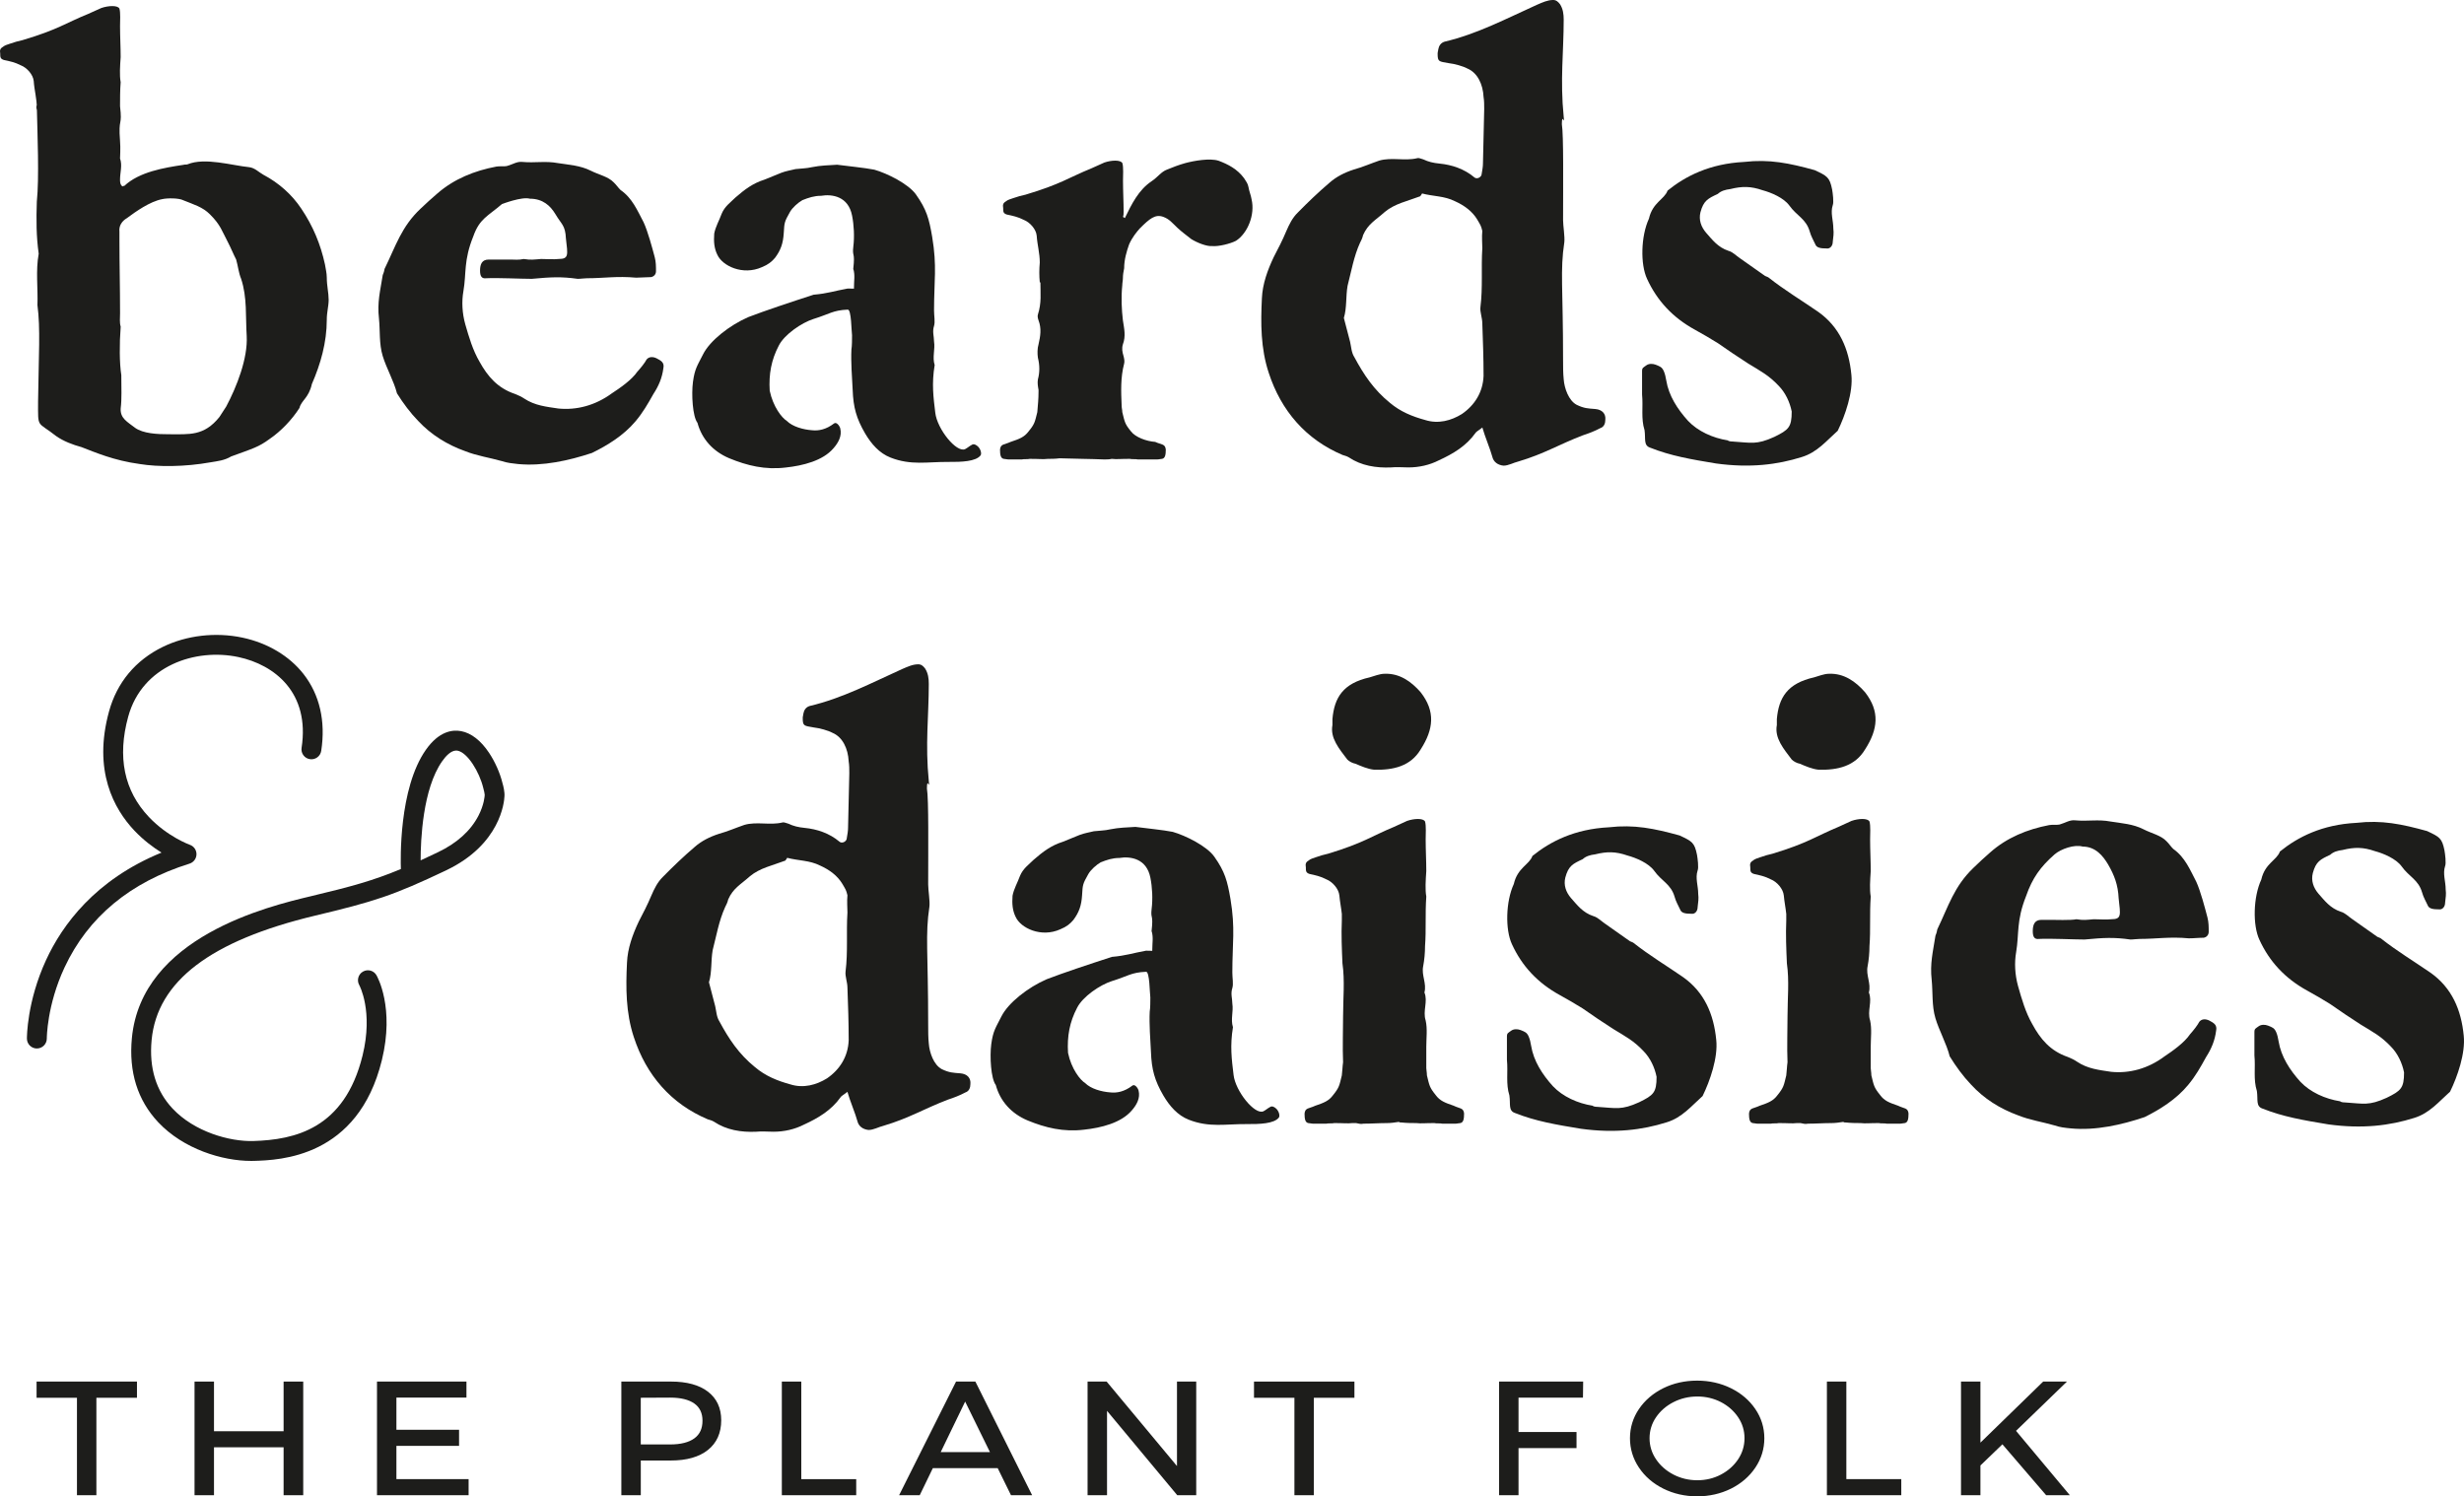
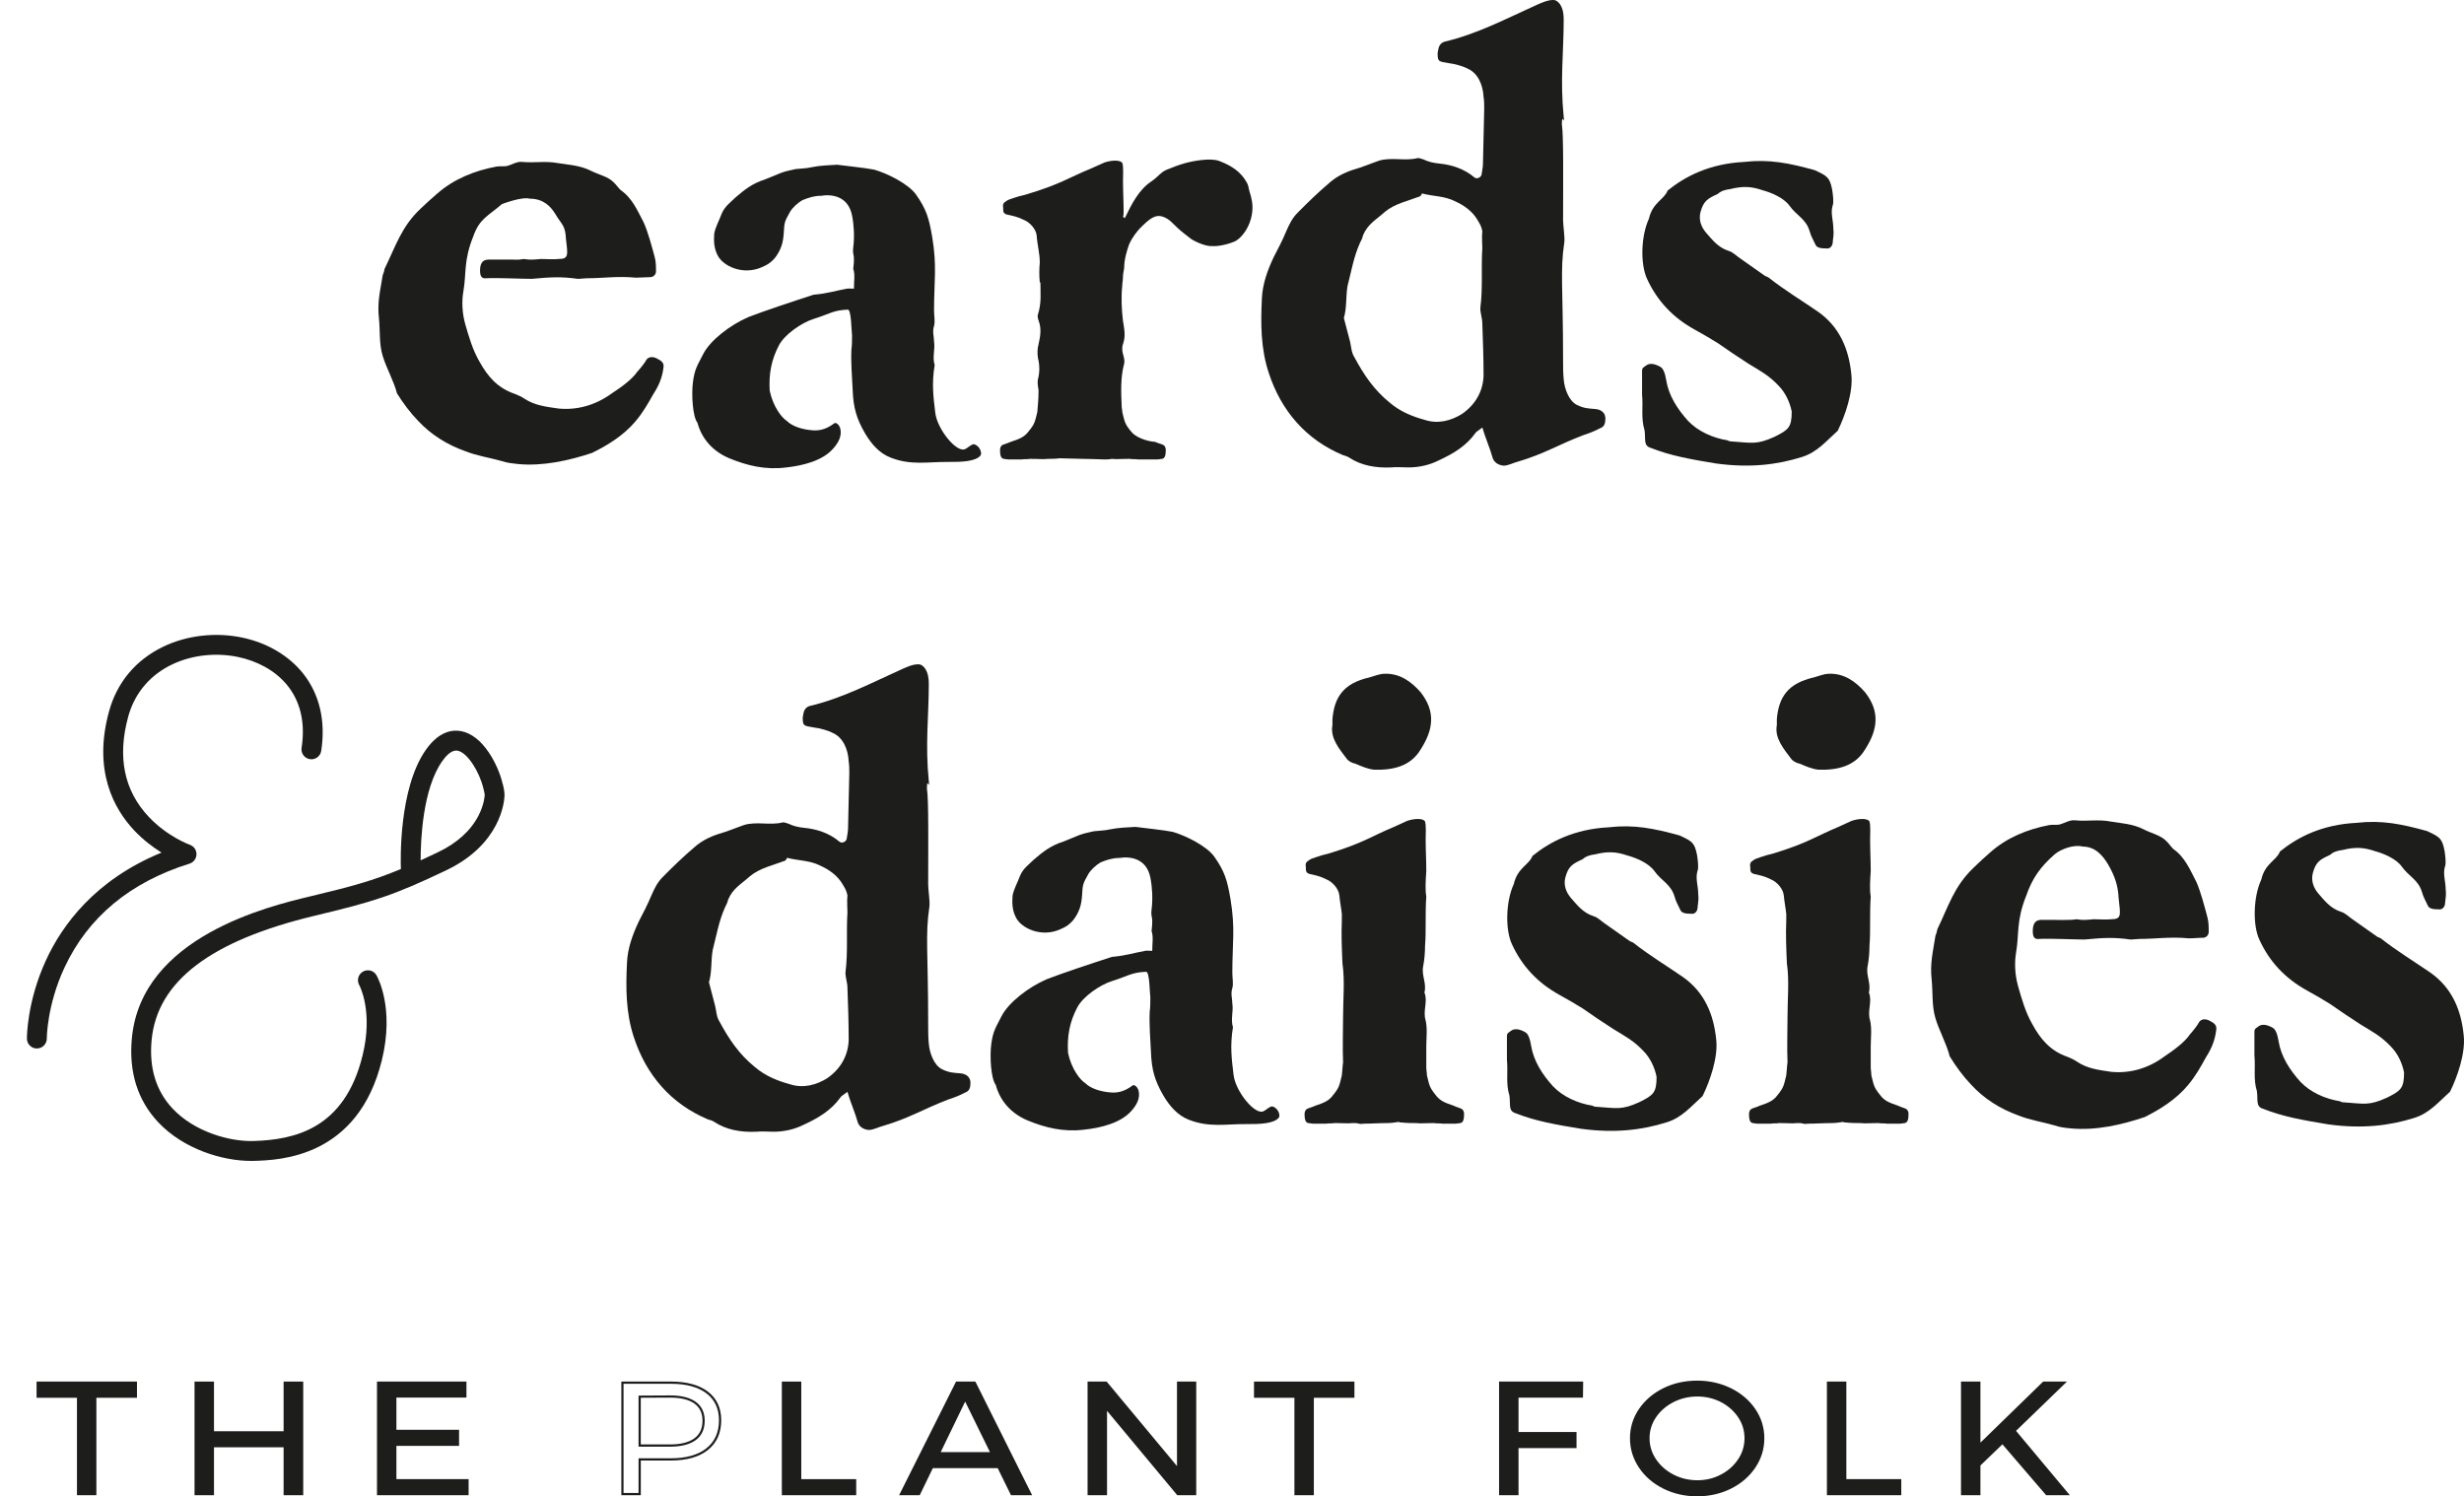
<svg xmlns="http://www.w3.org/2000/svg" id="Layer_1" width="498.334" height="302.654" viewBox="0 0 498.334 302.654">
  <defs>
    <style>.cls-1{fill:#1d1d1b;}</style>
  </defs>
  <g>
    <path class="cls-1" d="m7.454,212.072c-1.103,0-1.999-.885-2.01-1.993,0-.299-.011-7.49,3.889-15.934,3.257-7.048,9.908-16.204,23.332-21.695-1.683-1.051-3.642-2.504-5.474-4.434-4.159-4.394-8.426-12.148-5.141-24.125,1.603-5.847,5.359-10.351,10.856-13.039,4.819-2.355,10.707-3.038,16.152-1.878,5.083,1.086,9.454,3.699,12.321,7.352,3.268,4.176,4.509,9.552,3.584,15.549-.167,1.097-1.195,1.849-2.292,1.677-1.097-.167-1.849-1.195-1.677-2.292,1.717-11.161-5.468-16.801-12.774-18.358-8.696-1.855-19.466,1.735-22.292,12.051-2.24,8.168-.833,14.997,4.187,20.299,3.797,4.009,8.237,5.606,8.283,5.623.816.287,1.356,1.063,1.338,1.93s-.586,1.62-1.407,1.878c-12.016,3.756-20.517,10.816-25.273,20.988-3.579,7.651-3.59,14.308-3.59,14.377.006,1.109-.89,2.016-1.999,2.022h-.011l0-0Z" />
    <path class="cls-1" d="m98.03,160.704v.035-.035m-5.773-8.892c-1.08,0-2.125,1.149-2.832,2.16-3.946,5.606-4.354,15.98-4.354,20.046,1.08-.494,2.234-1.034,3.481-1.631,3.848-1.832,6.611-4.319,8.208-7.387,1.183-2.28,1.258-4.067,1.258-4.084,0-.052.006-.109.011-.161-.006-.235-.144-.885-.27-1.292-.006-.035-.017-.063-.023-.098-.781-3.24-3.171-7.146-5.198-7.53-.098-.017-.19-.023-.281-.023m-41.506,83c-5.778,0-13.648-2.384-18.771-7.84-4.164-4.446-5.957-10.161-5.307-16.996,1.942-20.506,27.657-26.663,36.112-28.68,8.334-1.993,12.608-3.148,18.294-5.526-.063-1.66-.465-16.261,5.055-24.113,2.631-3.739,5.342-4.113,7.146-3.768,2.028.385,3.975,1.895,5.623,4.371,1.206,1.804,2.223,4.084,2.717,6.117.195.666.482,1.838.402,2.728-.052,1.12-.804,9.684-11.746,14.911-10.822,5.164-14.693,6.353-26.566,9.19-21.109,5.049-31.919,13.28-33.045,25.153-.534,5.635.89,10.299,4.239,13.866,4.423,4.716,11.562,6.703,16.33,6.565,8.369-.253,18.444-2.447,22.091-17.289,2.211-8.983-.638-14.193-.666-14.245-.54-.959-.212-2.188.747-2.734.959-.551,2.171-.23,2.728.724.155.264,3.716,6.542,1.091,17.215-4.842,19.707-20.667,20.19-25.871,20.345-.19.006-.391.006-.603.006" />
    <path class="cls-1" d="m101.511,93.27c-2.51-.712-5.026-1.063-7.41-2.01-3.642-1.298-6.904-3.308-9.546-6.146-1.505-1.539-3.016-3.544-4.268-5.554-.626-2.487-2.137-5.083-2.889-7.565s-.5-5.083-.752-7.565c-.379-3.308.253-5.554.752-8.748,0-.115.253-.471.379-1.298,2.263-4.612,3.389-8.512,7.283-12.177,1.132-1.063,2.263-2.125,3.395-3.073,3.389-2.958,7.536-4.612,11.93-5.439.5-.115,1.758,0,2.137-.115,1.258-.356,2.01-.948,3.142-.827,2.51.235,4.647-.235,7.163.235,2.263.356,4.521.471,6.657,1.539,1.631.827,3.515,1.183,4.647,2.366.5.471.879,1.063,1.379,1.539,2.384,1.654,3.389,4.136,4.647,6.502.879,1.89,1.758,5.198,2.263,7.094.253.942.253,1.89.253,2.837,0,.592-.379,1.063-1.005,1.183-1.005,0-2.01.115-3.016.115-3.894-.356-6.531.115-9.92.115-.626,0-1.258.121-1.884.121-3.395-.471-5.405-.356-9.294,0-2.137,0-6.95-.235-9.207-.121-.879.121-1.258-.35-1.258-1.534,0-1.304.379-2.246,1.758-2.246h4.434c.752,0,1.631.115,2.636-.115,1.505.235,2.01.115,3.515,0,.879,0,2.636.115,3.521,0,2.137,0,1.884-.827,1.505-4.141-.126-2.717-.885-2.82-2.137-4.951-1.005-1.66-2.516-3.102-5.152-3.102-1.631-.471-5.652,1.091-5.652,1.091-2.889,2.481-4.521,2.941-5.778,6.485-2.01,4.968-1.379,7.45-2.01,11.109-.379,2.125-.253,4.492.379,6.738.752,2.596,1.505,5.198,2.889,7.565,1.631,2.952,3.642,5.319,7.157,6.502.626.235,1.379.592,1.884.942,2.137,1.419,4.521,1.654,6.91,2.01,3.642.356,7.41-.592,10.799-3.073,1.631-1.063,4.021-2.717,5.147-4.371.752-.827,1.505-1.775,1.884-2.481.5-.592,1.258-.592,2.01-.235.879.471,1.631.827,1.379,2.01-.253,2.01-1.005,3.665-2.01,5.198-1.132,2.01-2.137,3.78-3.642,5.554-2.384,2.837-5.652,4.848-8.788,6.381-4.647,1.539-9.925,2.717-14.946,2.246-1.132-.121-2.263-.241-3.268-.592" />
    <path class="cls-1" d="m249.963,48.709c-1.131.592-3.515,1.183-4.773,1.063-1.131.115-3.142-.712-4.268-1.419-.879-.712-1.884-1.419-2.763-2.246-1.131-1.063-1.631-1.775-2.889-2.246-1.631-.592-2.763.356-4.773,2.366-.626.712-1.505,1.769-2.137,3.194-.5,1.419-1.005,3.073-1.005,4.848-.126.592-.253,1.298-.253,2.01,0,.471-.126.942-.126,1.419-.253,2.487-.126,4.968.126,7.094.253,1.654.626,3.194,0,4.848-.253.827-.126,1.539.126,2.366.126.477.253,1.063.126,1.539-.752,2.837-.626,5.675-.5,8.627,0,.356.126.707.126,1.183.5,2.01.5,2.366,1.758,3.9.879,1.177,3.142,2.005,4.9,2.125,1.258.592,2.01.356,2.137,1.539,0,1.063-.126,1.769-.752,1.89-.253,0-.626.121-1.005.121h-3.894c-.5-.121-1.132,0-1.631-.121-2.01,0-2.636.121-3.642,0-.5.121-1.005.121-1.505.121-2.889-.121-5.905-.121-9.041-.235-.879.115-1.758.115-2.384.115-1.005.121-1.637,0-3.647,0-.5.121-1.132,0-1.631.121h-2.636c-.379,0-.752-.121-1.005-.121-.626-.115-.752-.827-.752-1.89.126-1.183.879-.948,2.137-1.539,1.758-.592,2.763-.948,3.642-2.125,1.258-1.539,1.258-1.89,1.763-3.9.121-1.539.247-2.602.247-4.141v-.356c-.126-.707-.247-1.419-.126-2.125.379-1.419.379-2.837,0-4.371-.121-.827-.121-1.89.126-2.717.379-1.654.632-3.194,0-4.848-.126-.356-.247-.827-.126-1.183.758-2.366.505-4.25.505-6.502h-.126c-.126-1.298-.126-2.596,0-4.021,0-1.89-.5-3.544-.626-5.439-.121-1.298-1.379-2.717-2.636-3.194-1.132-.592-2.263-.827-3.389-1.063-.752-.235-.752-.592-.752-1.304-.126-.707,0-1.063.626-1.419.253-.235,1.005-.471,1.379-.592.626-.235,1.884-.592,2.51-.707,7.163-2.131,8.668-3.429,13.314-5.319l2.636-1.183c1.379-.471,3.263-.592,3.642.121.253.827.126,2.596.126,3.544,0,2.131.126,4.256.126,6.267,0,.356,0,.712-.126,1.063l.379.235c1.379-2.837,2.763-5.675,5.399-7.444,1.258-.827,1.884-1.89,3.142-2.366,1.131-.471,2.384-.942,3.647-1.298,1.758-.477,5.026-1.063,6.784-.477,1.884.712,3.768,1.66,5.147,3.544.379.592.752,1.063.879,1.775.126.827.5,1.654.626,2.481.735,3.073-.775,6.853-3.159,8.392" />
    <path class="cls-1" d="m333.733,90.547c-1.379-.471-.879-1.769-1.131-3.544-.752-2.366-.253-4.727-.5-7.209v-4.727c0-.712.253-.712.879-1.183.5-.356,1.258-.356,1.884-.115.879.356,1.258.471,1.631,1.298.253.592.379,1.183.5,1.89.5,3.073,2.263,5.796,4.394,8.156,2.01,2.131,5.026,3.481,8.041,3.958.253.235.879.235,1.005.235,3.768.235,4.773.712,8.415-.942,2.889-1.419,3.515-1.942,3.515-5.135-.379-1.89-1.258-3.785-2.636-5.198-2.01-2.131-3.642-2.958-6.152-4.492-2.01-1.298-4.141-2.717-6.152-4.136-1.511-.942-3.142-1.89-4.647-2.717-4.521-2.481-7.662-5.91-9.667-10.282-1.379-2.958-1.258-8.627.379-12.177.752-3.308,3.142-3.9,3.768-5.675,3.642-2.952,8.541-5.439,15.451-5.796,5.147-.592,9.167.235,14.314,1.66,2.51,1.183,3.016,1.419,3.515,3.9.126.712.379,2.602.126,3.194-.505,1.539.121,3.073.121,4.727.126.948,0,1.654-.121,2.717,0,.712-.505,1.419-1.258,1.298-1.131,0-2.01-.115-2.263-.827-.379-.827-.879-1.654-1.131-2.596-.752-2.602-2.636-3.153-4.141-5.279-1.131-1.539-3.642-2.602-5.399-3.073-2.384-.827-4.141-.827-6.531-.235-1.005.121-1.884.385-2.51.971-2.01.948-2.889,1.356-3.521,3.716-.379,1.539.126,2.952,1.131,4.136,1.258,1.419,2.389,2.958,4.526,3.665.879.235,1.505.948,2.384,1.539l5.026,3.544c.253.115.626.235.752.356,3.142,2.481,6.657,4.607,9.92,6.853,4.394,3.073,6.284,7.565,6.784,12.763.379,3.544-1.258,8.277-2.763,11.344-2.263,2.01-4.141,4.371-7.283,5.319-4.9,1.539-10.425,2.246-17.329,1.298-5.037-.833-9.185-1.545-13.326-3.199" />
    <path class="cls-1" d="m457.577,224.226c-1.379-.471-.879-1.769-1.131-3.544-.752-2.366-.253-4.727-.5-7.209v-4.727c0-.712.253-.712.879-1.183.5-.356,1.258-.356,1.884-.115.879.356,1.258.471,1.631,1.298.253.592.379,1.183.5,1.89.5,3.073,2.263,5.796,4.394,8.156,2.01,2.131,5.026,3.481,8.041,3.958.253.235.879.235,1.005.235,3.768.235,4.773.712,8.415-.942,2.889-1.419,3.515-1.942,3.515-5.135-.379-1.89-1.258-3.785-2.636-5.198-2.01-2.131-3.642-2.958-6.152-4.492-2.01-1.298-4.141-2.717-6.152-4.136-1.505-.942-3.142-1.89-4.647-2.717-4.521-2.481-7.662-5.91-9.667-10.282-1.379-2.958-1.258-8.627.379-12.177.752-3.308,3.142-3.9,3.768-5.675,3.642-2.952,8.541-5.439,15.451-5.796,5.147-.592,9.167.235,14.314,1.66,2.51,1.183,3.016,1.419,3.515,3.9.126.712.379,2.602.126,3.194-.505,1.539.121,3.073.121,4.727.126.948,0,1.654-.121,2.717,0,.712-.505,1.419-1.258,1.298-1.131,0-2.01-.115-2.263-.827-.379-.827-.879-1.654-1.131-2.596-.752-2.602-2.636-3.153-4.141-5.279-1.131-1.539-3.642-2.602-5.399-3.073-2.384-.827-4.141-.827-6.531-.235-1.005.121-1.884.385-2.51.971-2.01.948-2.889,1.356-3.521,3.716-.379,1.539.126,2.952,1.131,4.136,1.258,1.419,2.389,2.958,4.526,3.665.879.235,1.505.948,2.384,1.539l5.026,3.544c.253.115.626.235.752.356,3.142,2.481,6.657,4.607,9.92,6.853,4.394,3.073,6.284,7.565,6.784,12.763.379,3.544-1.258,8.277-2.763,11.344-2.263,2.01-4.141,4.371-7.283,5.319-4.9,1.539-10.425,2.246-17.329,1.298-5.037-.833-9.179-1.545-13.326-3.199" />
    <path class="cls-1" d="m306.403,225.122c-1.379-.471-.879-1.769-1.131-3.544-.752-2.366-.253-4.727-.5-7.209v-4.727c0-.712.253-.712.879-1.183.5-.356,1.258-.356,1.884-.115.879.356,1.258.471,1.631,1.298.253.592.379,1.183.5,1.89.5,3.073,2.263,5.796,4.394,8.156,2.01,2.131,5.026,3.481,8.041,3.958.253.235.879.235,1.005.235,3.768.235,4.773.712,8.415-.942,2.889-1.419,3.515-1.942,3.515-5.135-.379-1.89-1.258-3.785-2.636-5.198-2.01-2.131-3.642-2.958-6.152-4.492-2.01-1.298-4.141-2.717-6.152-4.136-1.505-.942-3.142-1.89-4.647-2.717-4.521-2.481-7.662-5.91-9.667-10.282-1.379-2.958-1.258-8.627.379-12.177.752-3.308,3.142-3.9,3.768-5.675,3.642-2.952,8.541-5.439,15.451-5.796,5.147-.592,9.167.235,14.314,1.654,2.51,1.183,3.016,1.419,3.515,3.9.126.712.379,2.602.126,3.194-.505,1.539.121,3.073.121,4.727.126.948,0,1.654-.121,2.717,0,.712-.505,1.419-1.258,1.298-1.131,0-2.01-.115-2.263-.827-.379-.827-.879-1.654-1.131-2.602-.752-2.596-2.636-3.148-4.141-5.279-1.131-1.539-3.642-2.602-5.399-3.073-2.384-.827-4.141-.827-6.531-.235-1.005.121-1.884.385-2.51.971-2.01.948-2.889,1.356-3.521,3.716-.379,1.539.126,2.952,1.131,4.136,1.258,1.419,2.389,2.958,4.526,3.665.879.235,1.505.948,2.384,1.539l5.026,3.544c.253.115.626.235.752.356,3.142,2.481,6.657,4.607,9.92,6.853,4.394,3.073,6.284,7.565,6.784,12.763.379,3.544-1.258,8.277-2.763,11.344-2.263,2.01-4.141,4.371-7.283,5.319-4.9,1.539-10.425,2.246-17.329,1.298-5.037-.827-9.185-1.534-13.326-3.188" />
    <path class="cls-1" d="m172.707,58.387c0-1.758.253-2.636-.126-4.021.253-1.005-.126.907,0-.098.379-3.389-.253-2.246,0-4.383.253-2.01.126-4.394-.253-6.278-.752-3.894-4.021-4.383-6.278-4.003-1.379,0-2.51.379-3.768.879-.879.5-2.01,1.505-2.51,2.384-1.132,2.01-1.132,2.119-1.258,4.25-.126,2.137-.632,3.515-1.763,5.026-.626.752-1.379,1.379-2.636,1.884-3.894,1.758-8.036-.253-9.041-2.51-.626-1.258-.752-2.636-.626-4.268.253-1.379,1.005-2.636,1.505-4.015.626-1.505,1.758-2.263,2.763-3.263,1.884-1.631,3.515-2.889,5.905-3.642,1.132-.5,2.263-.879,3.389-1.379,1.005-.379,1.884-.5,2.889-.752,1.005-.126,2.263-.126,3.263-.379,1.884-.379,3.389-.379,5.147-.5,1.884.253,5.652.626,7.536,1.005,2.636.752,6.91,2.889,8.415,5.026,2.137,3.016,2.642,4.894,3.268,8.536,1.005,6.025.379,8.874.379,14.9,0,1.132.253,2.263,0,3.136-.379,1.132,0,2.137,0,3.142.253,1.631-.379,3.142.126,4.773-.626,3.762-.253,6.525.126,9.667.379,3.263,4.274,8.122,6.025,7.341.5-.253.879-.626,1.379-.879.379-.253.879,0,1.258.379.5.5.752,1.379.5,1.758-.959,1.252-3.86,1.35-6.531,1.327-4.176-.035-7.536.752-11.683-.879-2.263-.879-3.894-2.763-5.147-4.894-1.758-3.016-2.384-5.273-2.51-8.788-.126-2.384-.379-5.773-.253-8.162.126-.752.126-2.137.126-2.889-.126-.752-.126-5.313-.879-5.192-3.016.126-3.642.879-6.904,1.884-2.389.752-5.905,3.142-7.036,5.399-1.505,2.884-2.039,5.738-1.832,9.116.689,3.274,2.458,5.486,3.464,6.117,1.132,1.132,3.268,1.758,5.152,1.884,1.258.126,2.763-.126,4.394-1.379.5-.379,1.132.5,1.258,1.005.379,1.505-.379,2.889-1.379,4.021-2.137,2.51-6.152,3.515-9.667,3.889-4.147.5-7.789-.379-11.43-1.884-3.263-1.379-5.526-3.889-6.404-7.157-.982-1.269-1.246-5.755-.913-8.26.368-2.734.913-3.337,2.045-5.595,1.379-2.763,5.399-5.905,9.167-7.536,3.263-1.258,8.541-3.016,13.188-4.521,2.889-.253,4.141-.752,6.904-1.252" />
    <path class="cls-1" d="m233.041,192.319c0-1.758.253-2.636-.126-4.021.253-1.005-.126.908,0-.098.379-3.389-.253-2.246,0-4.383.253-2.01.126-4.394-.253-6.278-.752-3.889-4.021-4.377-6.278-4.003-1.379,0-2.51.379-3.768.879-.879.5-2.01,1.505-2.51,2.384-1.132,2.01-1.132,2.119-1.258,4.25-.126,2.137-.632,3.515-1.763,5.026-.626.752-1.379,1.379-2.636,1.884-3.894,1.758-8.036-.253-9.041-2.51-.626-1.258-.752-2.636-.626-4.268.253-1.379,1.005-2.636,1.505-4.015.626-1.505,1.758-2.263,2.763-3.263,1.884-1.631,3.515-2.889,5.905-3.642,1.132-.5,2.263-.879,3.389-1.379,1.005-.379,1.884-.5,2.889-.752,1.005-.126,2.263-.126,3.263-.379,1.884-.379,3.389-.379,5.147-.5,1.884.253,5.652.626,7.536,1.005,2.636.752,6.91,2.889,8.415,5.026,2.137,3.016,2.636,4.894,3.263,8.536,1.005,6.025.379,8.874.379,14.9,0,1.131.253,2.263,0,3.136-.379,1.131,0,2.137,0,3.142.253,1.631-.379,3.142.126,4.773-.626,3.762-.253,6.525.126,9.667.379,3.263,4.274,8.122,6.025,7.341.5-.253.879-.626,1.379-.879.379-.253.879,0,1.258.379.5.5.752,1.379.5,1.758-.959,1.252-3.86,1.35-6.531,1.327-4.176-.035-7.536.752-11.683-.879-2.263-.879-3.894-2.763-5.147-4.894-1.758-3.016-2.384-5.273-2.51-8.788-.126-2.384-.379-5.773-.253-8.162.126-.752.126-2.137.126-2.889-.126-.752-.126-5.313-.879-5.192-3.016.126-3.642.879-6.904,1.884-2.384.752-5.905,3.142-7.031,5.399-1.511,2.884-2.039,5.738-1.832,9.116.689,3.274,2.458,5.486,3.469,6.117,1.132,1.131,3.263,1.758,5.147,1.884,1.258.126,2.763-.126,4.394-1.379.5-.379,1.132.5,1.258,1.005.379,1.505-.379,2.889-1.379,4.021-2.137,2.51-6.152,3.515-9.667,3.889-4.147.5-7.789-.379-11.43-1.884-3.263-1.379-5.526-3.889-6.404-7.157-.982-1.269-1.246-5.755-.913-8.26.368-2.734.913-3.337,2.045-5.595,1.379-2.763,5.399-5.905,9.167-7.536,3.263-1.258,8.541-3.016,13.188-4.521,2.889-.253,4.141-.752,6.904-1.252" />
    <path class="cls-1" d="m272.496,153.639c-1.631-2.166-3.515-4.337-3.016-6.99v-1.206c.379-4.342,2.137-7.232,7.536-8.438.879-.241,2.01-.724,3.016-.724,3.016-.121,5.405,1.568,7.289,3.739,3.016,3.86,2.636,7.473,0,11.568-2.01,3.372-5.526,4.216-9.42,4.095-1.258-.121-2.636-.724-3.768-1.206-.632-.115-1.264-.477-1.637-.839m23.608,71.592c0,1.086-.126,1.809-.752,1.93-.253,0-.626.121-1.005.121h-2.636c-.5-.121-1.131,0-1.631-.121-2.01,0-2.636.121-3.642,0-.752,0-1.884,0-3.016-.121-.253,0-.379,0-.5-.121-.752.121-1.631.241-2.384.241-1.631,0-3.142.121-4.773.121-.5.121-1.005,0-1.505-.121h-.752c-1.005.121-1.631,0-3.642,0-.5.121-1.131,0-1.631.121h-2.636c-.379,0-.752-.121-1.005-.121-.626-.121-.752-.844-.752-1.93.126-1.206.879-.965,2.137-1.568,1.758-.603,2.763-.965,3.642-2.171,1.258-1.562,1.258-1.93,1.758-3.975.126-.965.126-1.809.253-2.654-.126-3.01,0-6.387,0-9.277,0-3.613.379-7.232-.126-10.724-.126-2.895-.253-5.784-.126-8.679v-1.327c-.126-1.206-.379-2.413-.5-3.739-.126-1.327-1.379-2.769-2.636-3.257-1.131-.603-2.263-.844-3.389-1.086-.752-.241-.752-.603-.752-1.327-.126-.724,0-1.086.626-1.448.253-.241,1.005-.482,1.379-.603.626-.241,1.884-.603,2.51-.724,7.157-2.171,8.668-3.492,13.314-5.422l2.636-1.206c1.379-.482,3.263-.603,3.642.121.253.844.126,2.654.126,3.613,0,2.171.126,4.342.126,6.387-.126,1.93-.253,3.739,0,5.181-.253,3.498,0,6.749-.253,10.006,0,1.327-.126,2.769-.379,4.095-.379,1.809.752,3.492.253,5.302.752,1.809-.379,3.739.253,5.663.379,1.689.126,3.613.126,5.302v4.337c0,.362.126.844.126,1.448.5,2.045.5,2.413,1.758,3.975.879,1.206,1.884,1.568,3.642,2.171,1.241.62,1.993.379,2.12,1.585" />
    <path class="cls-1" d="m362.377,153.639c-1.631-2.166-3.515-4.337-3.016-6.99v-1.206c.379-4.342,2.137-7.232,7.536-8.438.879-.241,2.01-.724,3.016-.724,3.016-.121,5.405,1.568,7.289,3.739,3.016,3.86,2.636,7.473,0,11.568-2.01,3.372-5.526,4.216-9.42,4.095-1.258-.121-2.636-.724-3.768-1.206-.632-.115-1.264-.477-1.637-.839m23.613,71.592c0,1.086-.126,1.809-.752,1.93-.253,0-.626.121-1.005.121h-2.636c-.5-.121-1.131,0-1.631-.121-2.01,0-2.636.121-3.642,0-.752,0-1.884,0-3.016-.121-.253,0-.379,0-.5-.121-.752.121-1.631.241-2.384.241-1.631,0-3.142.121-4.773.121-.5.121-1.005,0-1.505-.121h-.752c-1.005.121-1.631,0-3.642,0-.5.121-1.131,0-1.631.121h-2.636c-.379,0-.752-.121-1.005-.121-.626-.121-.752-.844-.752-1.93.126-1.206.879-.965,2.137-1.568,1.758-.603,2.763-.965,3.642-2.171,1.258-1.562,1.258-1.93,1.758-3.975.126-.965.126-1.809.253-2.654-.126-3.01,0-6.387,0-9.277,0-3.613.379-7.232-.126-10.724-.126-2.895-.253-5.784-.126-8.679v-1.327c-.126-1.206-.379-2.413-.5-3.739-.126-1.327-1.379-2.769-2.636-3.257-1.131-.603-2.263-.844-3.389-1.086-.752-.241-.752-.603-.752-1.327-.126-.724,0-1.086.626-1.448.253-.241,1.005-.482,1.379-.603.626-.241,1.884-.603,2.51-.724,7.157-2.171,8.668-3.492,13.314-5.422l2.636-1.206c1.379-.482,3.263-.603,3.642.121.253.844.126,2.654.126,3.613,0,2.171.126,4.342.126,6.387-.126,1.93-.253,3.739,0,5.181-.253,3.498,0,6.749-.253,10.006,0,1.327-.126,2.769-.379,4.095-.379,1.809.752,3.492.253,5.302.752,1.809-.379,3.739.253,5.663.379,1.689.126,3.613.126,5.302v4.337c0,.362.126.844.126,1.448.5,2.045.5,2.413,1.758,3.975.879,1.206,1.884,1.568,3.642,2.171,1.235.62,1.993.379,2.12,1.585" />
    <path class="cls-1" d="m415.543,227.638c-2.51-.724-5.026-1.086-7.41-2.051-3.642-1.327-6.91-3.372-9.546-6.267-1.505-1.568-3.016-3.619-4.268-5.663-.626-2.533-2.137-5.181-2.889-7.714s-.5-5.181-.752-7.714c-.379-3.372.253-5.663.752-8.92,0-.121.253-.482.379-1.327,2.263-4.699,3.389-8.679,7.283-12.418,1.131-1.086,2.263-2.166,3.395-3.131,3.389-3.016,7.536-4.699,11.93-5.543.5-.121,1.758,0,2.137-.121,1.258-.362,2.01-.965,3.142-.844,2.51.241,4.647-.241,7.163.241,2.263.362,4.521.482,6.657,1.568,1.631.844,3.515,1.206,4.647,2.413.5.482.879,1.086,1.379,1.568,2.384,1.689,3.389,4.216,4.647,6.628.879,1.93,1.758,5.302,2.263,7.232.253.965.253,1.93.253,2.889,0,.603-.379,1.086-1.005,1.206-1.005,0-2.01.121-3.016.121-3.894-.362-6.531.121-9.92.121-.626,0-1.258.121-1.884.121-3.395-.482-5.405-.362-9.294,0-2.137,0-6.95-.241-9.207-.121-.879.121-1.258-.362-1.258-1.568,0-1.327.379-2.292,1.758-2.292h1.758c.752,0,4.308.121,5.313-.121,1.505.241,2.01.121,3.515,0,.879,0,2.636.121,3.521,0,2.137,0,1.878-.844,1.505-4.216-.126-2.774-.885-4.699-2.137-6.87-1.005-1.689-2.516-3.613-5.152-3.613-1.631-.482-4.394.482-5.652,1.568-2.889,2.533-4.521,4.819-5.778,8.438-2.01,5.06-1.379,7.593-2.01,11.327-.379,2.171-.253,4.584.379,6.87.752,2.654,1.505,5.302,2.889,7.714,1.631,3.016,3.642,5.422,7.157,6.628.626.241,1.379.603,1.884.965,2.137,1.448,4.521,1.689,6.91,2.051,3.642.362,7.41-.603,10.799-3.136,1.631-1.086,4.021-2.774,5.147-4.463.752-.844,1.505-1.809,1.884-2.533.5-.603,1.258-.603,2.01-.241.879.482,1.631.844,1.384,2.051-.253,2.045-1.005,3.734-2.01,5.302-1.131,2.051-2.137,3.86-3.642,5.663-2.384,2.889-5.652,4.94-8.788,6.508-4.647,1.568-9.925,2.769-14.946,2.292-1.137-.109-2.269-.235-3.274-.597" />
  </g>
  <polygon class="cls-1" points="7.62 279.667 7.62 282.498 15.788 282.498 15.788 302.206 19.275 302.206 19.275 282.498 27.483 282.498 27.483 279.667 7.62 279.667" />
  <path class="cls-1" d="m7.845,279.891h19.415v2.389h-8.202v19.707h-3.038v-19.707H7.845v-2.389h-0Zm-.448-.448v3.28h8.168v19.707h3.929v-19.707h8.208v-3.28s-20.305,0-20.305,0Z" />
  <polygon class="cls-1" points="57.581 279.667 57.581 289.713 43.061 289.713 43.061 279.667 39.574 279.667 39.574 302.206 43.061 302.206 43.061 292.516 57.581 292.516 57.581 302.206 61.108 302.206 61.108 279.667 57.581 279.667" />
  <path class="cls-1" d="m57.805,289.937v-10.046h3.079v22.097h-3.079v-9.696h-14.969v9.696h-3.038v-22.097h3.038v10.046h14.969Zm-.448-10.494v10.046h-14.078v-10.046h-3.935v22.987h3.935v-9.696h14.078v9.696h3.969v-22.987h-3.969Z" />
  <polygon class="cls-1" points="76.467 279.667 76.467 302.206 94.549 302.206 94.549 299.403 79.954 299.403 79.954 292.223 92.625 292.223 92.625 289.42 79.954 289.42 79.954 282.47 94.113 282.47 94.113 279.667 76.467 279.667" />
  <path class="cls-1" d="m76.691,279.891h17.203v2.355h-14.165v7.404h12.671v2.355h-12.671v7.628h14.595v2.355h-17.634v-22.097h0Zm-.448-.448v22.987h18.53v-3.251h-14.601v-6.732h12.671v-3.251h-12.671v-6.514h14.165v-3.245h-18.093v.006h0Z" />
  <g>
-     <path class="cls-1" d="m140.552,291.114c1.16-.85,1.74-2.097,1.74-3.751,0-1.608-.58-2.826-1.74-3.653s-2.832-1.241-5.014-1.241l-6.175.035v9.885h6.175c2.183-.006,3.854-.425,5.014-1.275m2.487-9.454c1.729,1.333,2.596,3.199,2.596,5.6,0,2.51-.873,4.463-2.614,5.847-1.74,1.384-4.187,2.079-7.335,2.079h-6.318v7.019h-3.487v-22.539h9.805c3.171,0,5.623.666,7.352,1.993" />
    <path class="cls-1" d="m129.593,292.16h5.951c2.119,0,3.762-.413,4.882-1.229,1.109-.81,1.649-1.982,1.649-3.573,0-1.545-.54-2.682-1.649-3.475-1.12-.793-2.763-1.195-4.882-1.195l-5.951.029v9.443Zm5.951.448h-6.399v-10.328l6.399-.035c2.217,0,3.946.431,5.141,1.281,1.218.867,1.838,2.16,1.838,3.837,0,1.717-.615,3.038-1.832,3.929-1.2.873-2.929,1.315-5.147,1.315m-9.437,9.374h3.038v-7.019h6.542c3.079,0,5.503-.683,7.191-2.028,1.677-1.333,2.533-3.24,2.533-5.669,0-2.321-.844-4.141-2.51-5.422-1.683-1.292-4.113-1.953-7.214-1.953h-9.581v22.091h0Zm3.487.448h-3.929v-22.987h10.029c3.205,0,5.727.689,7.49,2.045,1.781,1.373,2.682,3.314,2.682,5.778,0,2.573-.907,4.595-2.7,6.02-1.775,1.413-4.291,2.125-7.473,2.125h-6.094v7.019h-.006 0Z" />
  </g>
  <polygon class="cls-1" points="158.347 279.667 158.347 302.206 172.942 302.206 172.942 299.403 161.834 299.403 161.834 279.667 158.347 279.667" />
  <path class="cls-1" d="m158.571,279.891h3.038v19.742h11.109v2.355h-14.147v-22.097h0Zm-.448-.448v22.987h15.043v-3.251h-11.109v-19.736h-3.935Z" />
  <path class="cls-1" d="m195.2,282.981l5.371,10.948h-10.678l5.307-10.948h0Zm-1.706-3.314l-11.293,22.539h3.665l2.654-5.474h13.401l2.688,5.474h3.768l-11.258-22.539h-3.624Z" />
  <path class="cls-1" d="m195.2,283.492l5.014,10.219h-9.96l4.946-10.219h0Zm-5.658,10.661h11.39l-5.738-11.677-5.652,11.677Zm4.09-14.262h3.354l11.034,22.097h-3.28l-2.682-5.474h-13.676l-2.654,5.474h-3.165l11.069-22.097h-0Zm-.276-.448l-11.517,22.987h4.17l2.654-5.474h13.119l2.688,5.474h4.274l-11.419-22.867-.063-.121h-3.906Z" />
  <polygon class="cls-1" points="238.263 279.667 238.263 297.151 223.707 279.667 220.181 279.667 220.181 302.206 223.667 302.206 223.667 284.756 238.188 302.206 241.715 302.206 241.715 279.667 238.263 279.667" />
  <path class="cls-1" d="m238.487,279.891h3.004v22.097h-3.194l-14.854-17.846v17.846h-3.038v-22.097h3.194l14.888,17.881v-17.881h-0Zm-.448-.448v17.088l-14.165-17.014-.069-.08h-3.848v22.987h3.935v-17.059l14.13,16.979.063.08h3.848v-22.987h-3.894v.006h0Z" />
  <polygon class="cls-1" points="253.84 279.667 253.84 282.498 262.008 282.498 262.008 302.206 265.5 302.206 265.5 282.498 273.703 282.498 273.703 279.667 253.84 279.667" />
  <path class="cls-1" d="m254.064,279.891h19.415v2.389h-8.208v19.707h-3.038v-19.707h-8.168v-2.389h0Zm-.448-.448v3.28h8.174v19.707h3.929v-19.707h8.208v-3.28h-20.311,0Z" />
  <polygon class="cls-1" points="303.404 279.667 303.404 302.206 306.891 302.206 306.891 292.671 318.62 292.671 318.62 289.873 306.891 289.873 306.891 282.47 319.924 282.47 319.964 279.667 303.404 279.667" />
  <path class="cls-1" d="m303.629,279.891h16.106l-.029,2.355h-13.039v7.852h11.729v2.355h-11.729v9.535h-3.038v-22.097h0Zm-.448-.448v22.987h3.935v-9.535h11.729v-3.245h-11.729v-6.962h13.033l.04-3.245h-17.008,0Z" />
  <g>
    <path class="cls-1" d="m338.356,283.4c-1.511.775-2.717,1.821-3.613,3.142s-1.344,2.774-1.344,4.365.448,3.05,1.344,4.377c.89,1.333,2.097,2.389,3.613,3.171,1.511.781,3.153,1.172,4.917,1.172s3.395-.391,4.882-1.172,2.677-1.838,3.561-3.171c.885-1.327,1.327-2.792,1.327-4.377,0-1.591-.442-3.044-1.327-4.365s-2.074-2.366-3.561-3.142-3.119-1.16-4.882-1.16-3.406.391-4.917,1.16m11.614-2.413c2.045,1.011,3.659,2.389,4.848,4.141,1.183,1.752,1.775,3.676,1.775,5.778s-.592,4.038-1.775,5.813c-1.189,1.769-2.803,3.165-4.848,4.187-2.045,1.022-4.291,1.534-6.738,1.534s-4.693-.511-6.738-1.534c-2.045-1.017-3.665-2.413-4.848-4.187-1.189-1.769-1.781-3.705-1.781-5.813,0-2.102.592-4.032,1.781-5.778,1.183-1.752,2.797-3.131,4.831-4.141s4.285-1.511,6.755-1.511c2.447-.006,4.693.5,6.738,1.511" />
    <path class="cls-1" d="m343.273,282.464c-1.723,0-3.343.385-4.819,1.137-1.47.752-2.659,1.781-3.533,3.067-.867,1.275-1.304,2.705-1.304,4.239s.442,2.97,1.31,4.25c.867,1.292,2.056,2.332,3.527,3.096,1.476.764,3.096,1.149,4.819,1.149s3.332-.385,4.779-1.149,2.619-1.804,3.481-3.096c.856-1.287,1.287-2.723,1.287-4.256,0-1.539-.431-2.964-1.287-4.239-.862-1.281-2.033-2.315-3.475-3.067-1.453-.747-3.062-1.132-4.785-1.132m0,17.393c-1.798,0-3.487-.402-5.026-1.2s-2.78-1.89-3.693-3.245c-.919-1.361-1.379-2.872-1.379-4.503s.465-3.142,1.379-4.492c.913-1.344,2.154-2.424,3.699-3.211,1.539-.781,3.228-1.183,5.02-1.183,1.798,0,3.475.396,4.986,1.183,1.516.787,2.74,1.867,3.642,3.211.902,1.35,1.361,2.861,1.361,4.486s-.46,3.142-1.361,4.503c-.902,1.356-2.125,2.447-3.642,3.245-1.511.798-3.188,1.206-4.986,1.206m-.035-20.161c-2.424,0-4.664.5-6.657,1.493-1.987.988-3.584,2.355-4.745,4.061-1.155,1.706-1.74,3.607-1.74,5.658,0,2.045.586,3.963,1.74,5.686,1.16,1.729,2.763,3.113,4.762,4.113,2.005.999,4.239,1.505,6.634,1.505,2.401,0,4.63-.505,6.634-1.505,1.999-.999,3.602-2.378,4.762-4.113,1.155-1.723,1.74-3.642,1.74-5.686,0-2.051-.586-3.952-1.74-5.658-1.16-1.712-2.763-3.073-4.762-4.061-1.999-.988-4.228-1.493-6.628-1.493m0,22.959c-2.47,0-4.768-.523-6.835-1.551-2.074-1.034-3.734-2.464-4.934-4.262-1.206-1.798-1.815-3.797-1.815-5.934,0-2.143.609-4.13,1.815-5.91,1.2-1.769,2.855-3.188,4.917-4.21,2.056-1.017,4.36-1.534,6.853-1.534,2.47,0,4.768.517,6.835,1.534,2.074,1.022,3.734,2.441,4.934,4.216,1.206,1.775,1.821,3.762,1.821,5.905,0,2.137-.609,4.136-1.815,5.934s-2.866,3.228-4.934,4.262c-2.074,1.028-4.377,1.551-6.841,1.551" />
  </g>
  <polygon class="cls-1" points="369.707 279.667 369.707 302.206 384.302 302.206 384.302 299.403 373.193 299.403 373.193 279.667 369.707 279.667" />
  <path class="cls-1" d="m369.931,279.891h3.038v19.742h11.114v2.355h-14.153v-22.097h0Zm-.448-.448v22.987h15.043v-3.251h-11.109v-19.736h-3.935Z" />
  <polygon class="cls-1" points="413.315 279.667 400.316 292.32 400.316 279.667 396.83 279.667 396.83 302.206 400.316 302.206 400.316 296.312 404.998 291.803 413.935 302.206 418.145 302.206 407.433 289.391 417.491 279.667 413.315 279.667" />
  <path class="cls-1" d="m413.407,279.891h3.533l-9.811,9.489,10.54,12.608h-3.63l-9.018-10.506-4.923,4.739v5.767h-3.038v-22.097h3.038v12.958l13.309-12.958h0Zm-.184-.448l-12.688,12.35v-12.35h-3.929v22.987h3.929v-6.02l4.446-4.279,8.846,10.299h4.79l-10.885-13.021,10.305-9.966h-4.813Z" />
  <g>
-     <path class="cls-1" d="m49.896,67.968c-.253-3.9.126-7.8-1.132-11.585-.5-1.183-.626-2.596-1.005-3.9-.5-.948-1.132-2.487-1.631-3.429-1.258-2.366-1.505-3.544-3.642-5.675-1.505-1.539-3.389-2.039-5.399-2.866-.879-.471-3.263-.471-4.268-.235-2.51.471-5.399,2.545-7.157,3.848-1.005.592-1.637,1.539-1.505,2.717v1.654c0,5.319.126,9.414.126,14.854,0,.942-.126,1.89.126,2.717-.27,3.481-.253,7.444.126,9.811,0,2.717.121,4.727-.126,6.738-.126,2.01,1.379,2.717,2.889,3.9,1.631,1.183,4.549,1.327,6.858,1.315,4.141-.011,7.082.419,10.219-3.481l1.379-2.125c2.131-4.009,4.388-9.759,4.141-14.257m16.577-7.324c0,1.298-.379,2.481-.379,4.021,0,4.612-1.258,8.983-3.016,13.004-.626,2.837-2.137,3.308-2.51,4.848-1.505,2.366-3.768,4.727-6.025,6.261-2.263,1.66-3.268,1.89-7.789,3.544-1.379.827-2.763.948-4.141,1.183-5.273.948-10.672.948-14.314.356-5.279-.712-9.047-2.366-11.809-3.423-1.758-.477-3.642-1.183-5.147-2.246-3.894-3.073-3.642-1.419-3.642-6.973.126-9.454.5-14.773-.126-19.501.126-3.429-.379-6.973.253-10.402-.5-3.544-.5-6.973-.379-10.523.5-4.848.126-13.59,0-19.15-.126-1.298-.126,1.603,0,.184,0-1.89-.5-3.544-.626-5.434-.126-1.304-1.379-2.717-2.636-3.194-1.132-.592-2.263-.827-3.389-1.063-.752-.235-.752-.592-.752-1.298-.126-.712,0-1.063.626-1.419.253-.235,1.005-.471,1.379-.592.626-.235,1.884-.592,2.51-.712,7.157-2.125,8.668-3.429,13.309-5.319l2.636-1.183c1.379-.471,3.263-.592,3.647.115.253.827.126,2.596.126,3.544,0,2.125.126,4.25.126,6.267-.126,1.89-.253,3.665,0,5.083-.126,1.654-.126,3.314-.126,4.848.5,4.256-.379,2.183,0,7.031.126,1.298,0,3.544,0,3.544.5,1.419,0,2.837,0,4.25,0,.471,0,1.063.5,1.419.121-.121.247-.121.373-.121,3.016-2.837,8.041-3.665,11.93-4.25.379-.121.626,0,.879-.121,3.515-1.419,8.915.235,12.43.592,1.132.115,2.01,1.063,2.889,1.539,3.142,1.654,5.778,4.021,7.662,6.853,2.384,3.544,3.894,7.209,4.773,11.229.126.827.379,1.769.379,2.717,0,1.654.379,3.067.379,4.492" />
    <path class="cls-1" d="m295.65,83.747c2.636-1.809,4.268-4.457,4.394-7.714,0-3.739-.126-7.025-.253-10.643,0-1.086-.5-2.292-.379-3.257.5-3.975.126-7.955.379-11.93,0-1.086-.126-2.166,0-3.492-.253-1.086-.379-1.189-1.005-2.275-1.005-1.689-2.636-2.889-4.521-3.734-2.137-1.086-4.394-.965-6.657-1.568,0,0-.247.442-.373.563-2.516.965-5.152,1.482-7.163,3.171-1.884,1.689-3.389,2.395-4.394,4.687-.126.603-.379,1.086-.626,1.568-1.258,2.769-1.758,5.784-2.51,8.679-.379,2.166-.126,4.457-.752,6.508l1.258,4.819c.253,1.086.253,2.171.879,3.136,1.884,3.498,3.894,6.542,7.157,9.196,2.137,1.809,4.526,2.774,7.163,3.498,2.636.839,5.273.115,7.404-1.212m-22.855,8.765c-.379-.241-.879-.362-1.258-.482-7.41-3.131-12.436-8.92-14.946-16.629-1.631-4.94-1.631-10-1.379-15.066.126-2.895,1.131-5.663,2.384-8.317.879-1.689,1.763-3.377,2.516-5.187.626-1.448,1.258-2.769,2.384-3.86,2.01-2.045,4.141-4.095,6.404-6.025,1.379-1.206,3.016-2.045,4.9-2.654,1.758-.482,3.389-1.206,5.147-1.809,2.51-.724,5.147.121,7.662-.482.379-.121.758.121,1.258.241.999.482,2.01.724,3.263.844,2.51.241,5.026,1.086,7.031,2.774.5.482,1.505,0,1.505-.724.126-.724.253-1.448.253-2.051l.253-11.023c0-.844,0-1.689-.126-2.413-.126-2.654-1.258-4.94-3.263-5.784-.879-.482-2.636-.965-3.768-1.086-2.01-.362-2.263-.241-2.263-1.93,0-.362.126-.603.126-.844.126-.724.5-1.327,1.258-1.568,6.657-1.568,12.556-4.699,18.714-7.473,1.131-.482,2.137-.965,3.263-.965.626,0,1.005.362,1.384.844.626.965.752,2.045.752,3.136,0,6.508-.752,12.171,0,19.644.253,2.045-.373-1.028-.373,1.499.373,2.166.247,12.533.247,19.403,0,1.086.379,3.372.253,4.463-.879,5.905-.253,8.92-.253,23.981,0,1.206,0,2.533.126,3.739.126,1.809,1.005,4.337,2.642,5.181,1.505.724,2.263.724,3.768.844,1.379.121,2.137.965,2.01,2.171,0,.724-.253,1.442-1.005,1.689-1.131.603-2.384,1.086-3.515,1.448-5.026,1.93-7.789,3.734-13.062,5.302-1.005.241-2.01.844-3.016.844-1.131-.121-2.01-.724-2.263-1.809-.379-1.448-1.505-4.095-2.01-5.905-.752.603-1.258.844-1.379,1.086-1.884,2.654-4.521,4.216-7.41,5.543-1.884.965-4.021,1.442-6.157,1.442-1.258,0-2.384-.121-3.515,0-3.016.138-6.031-.345-8.541-2.033" />
    <path class="cls-1" d="m167.25,218.12c2.636-1.809,4.268-4.457,4.394-7.714,0-3.739-.126-7.025-.253-10.643,0-1.086-.5-2.292-.379-3.257.5-3.975.126-7.955.379-11.93,0-1.086-.126-2.166,0-3.492-.253-1.086-.379-1.189-1.005-2.275-1.005-1.689-2.636-2.889-4.521-3.734-2.137-1.086-4.394-.965-6.657-1.568,0,0-.253.442-.379.563-2.516.965-5.152,1.482-7.163,3.171-1.884,1.689-3.389,2.395-4.394,4.687-.126.603-.379,1.086-.626,1.568-1.258,2.769-1.758,5.784-2.51,8.679-.379,2.166-.126,4.457-.752,6.508l1.258,4.819c.253,1.086.253,2.171.879,3.136,1.884,3.498,3.894,6.542,7.157,9.196,2.137,1.809,4.526,2.774,7.163,3.498,2.636.839,5.273.115,7.41-1.212m-22.861,8.759c-.379-.241-.879-.362-1.258-.482-7.41-3.131-12.43-8.92-14.946-16.629-1.631-4.94-1.631-10-1.379-15.066.126-2.895,1.132-5.663,2.384-8.317.879-1.689,1.763-3.377,2.516-5.187.626-1.448,1.258-2.769,2.384-3.86,2.01-2.045,4.141-4.095,6.404-6.025,1.379-1.206,3.016-2.045,4.9-2.654,1.758-.482,3.389-1.206,5.147-1.809,2.51-.724,5.147.121,7.662-.482.379-.121.758.121,1.258.241,1.005.482,2.01.724,3.263.844,2.51.241,5.026,1.086,7.031,2.774.5.482,1.505,0,1.505-.724.126-.724.253-1.448.253-2.051l.253-11.023c0-.844,0-1.689-.126-2.413-.126-2.648-1.258-4.94-3.263-5.784-.879-.482-2.636-.965-3.768-1.086-2.01-.362-2.263-.241-2.263-1.93,0-.362.126-.603.126-.844.126-.724.5-1.327,1.258-1.568,6.657-1.568,12.556-4.699,18.714-7.473,1.132-.482,2.137-.965,3.268-.965.626,0,1.005.362,1.379.844.626.965.752,2.045.752,3.136,0,6.508-.752,12.171,0,19.644.253,2.045-.379-1.028-.379,1.499.379,2.166.253,12.533.253,19.403,0,1.086.379,3.372.253,4.463-.879,5.905-.253,8.92-.253,23.981,0,1.206,0,2.533.126,3.739.126,1.809,1.005,4.337,2.636,5.181,1.505.724,2.263.724,3.768.844,1.379.121,2.137.965,2.01,2.171,0,.724-.253,1.442-1.005,1.689-1.132.603-2.384,1.086-3.515,1.448-5.026,1.93-7.789,3.734-13.062,5.302-1.005.241-2.01.844-3.016.844-1.132-.121-2.01-.724-2.263-1.809-.379-1.448-1.505-4.095-2.01-5.905-.752.603-1.258.844-1.379,1.086-1.884,2.654-4.521,4.216-7.41,5.543-1.884.965-4.021,1.442-6.157,1.442-1.258,0-2.384-.121-3.515,0-3.01.138-6.02-.345-8.536-2.033" />
  </g>
</svg>